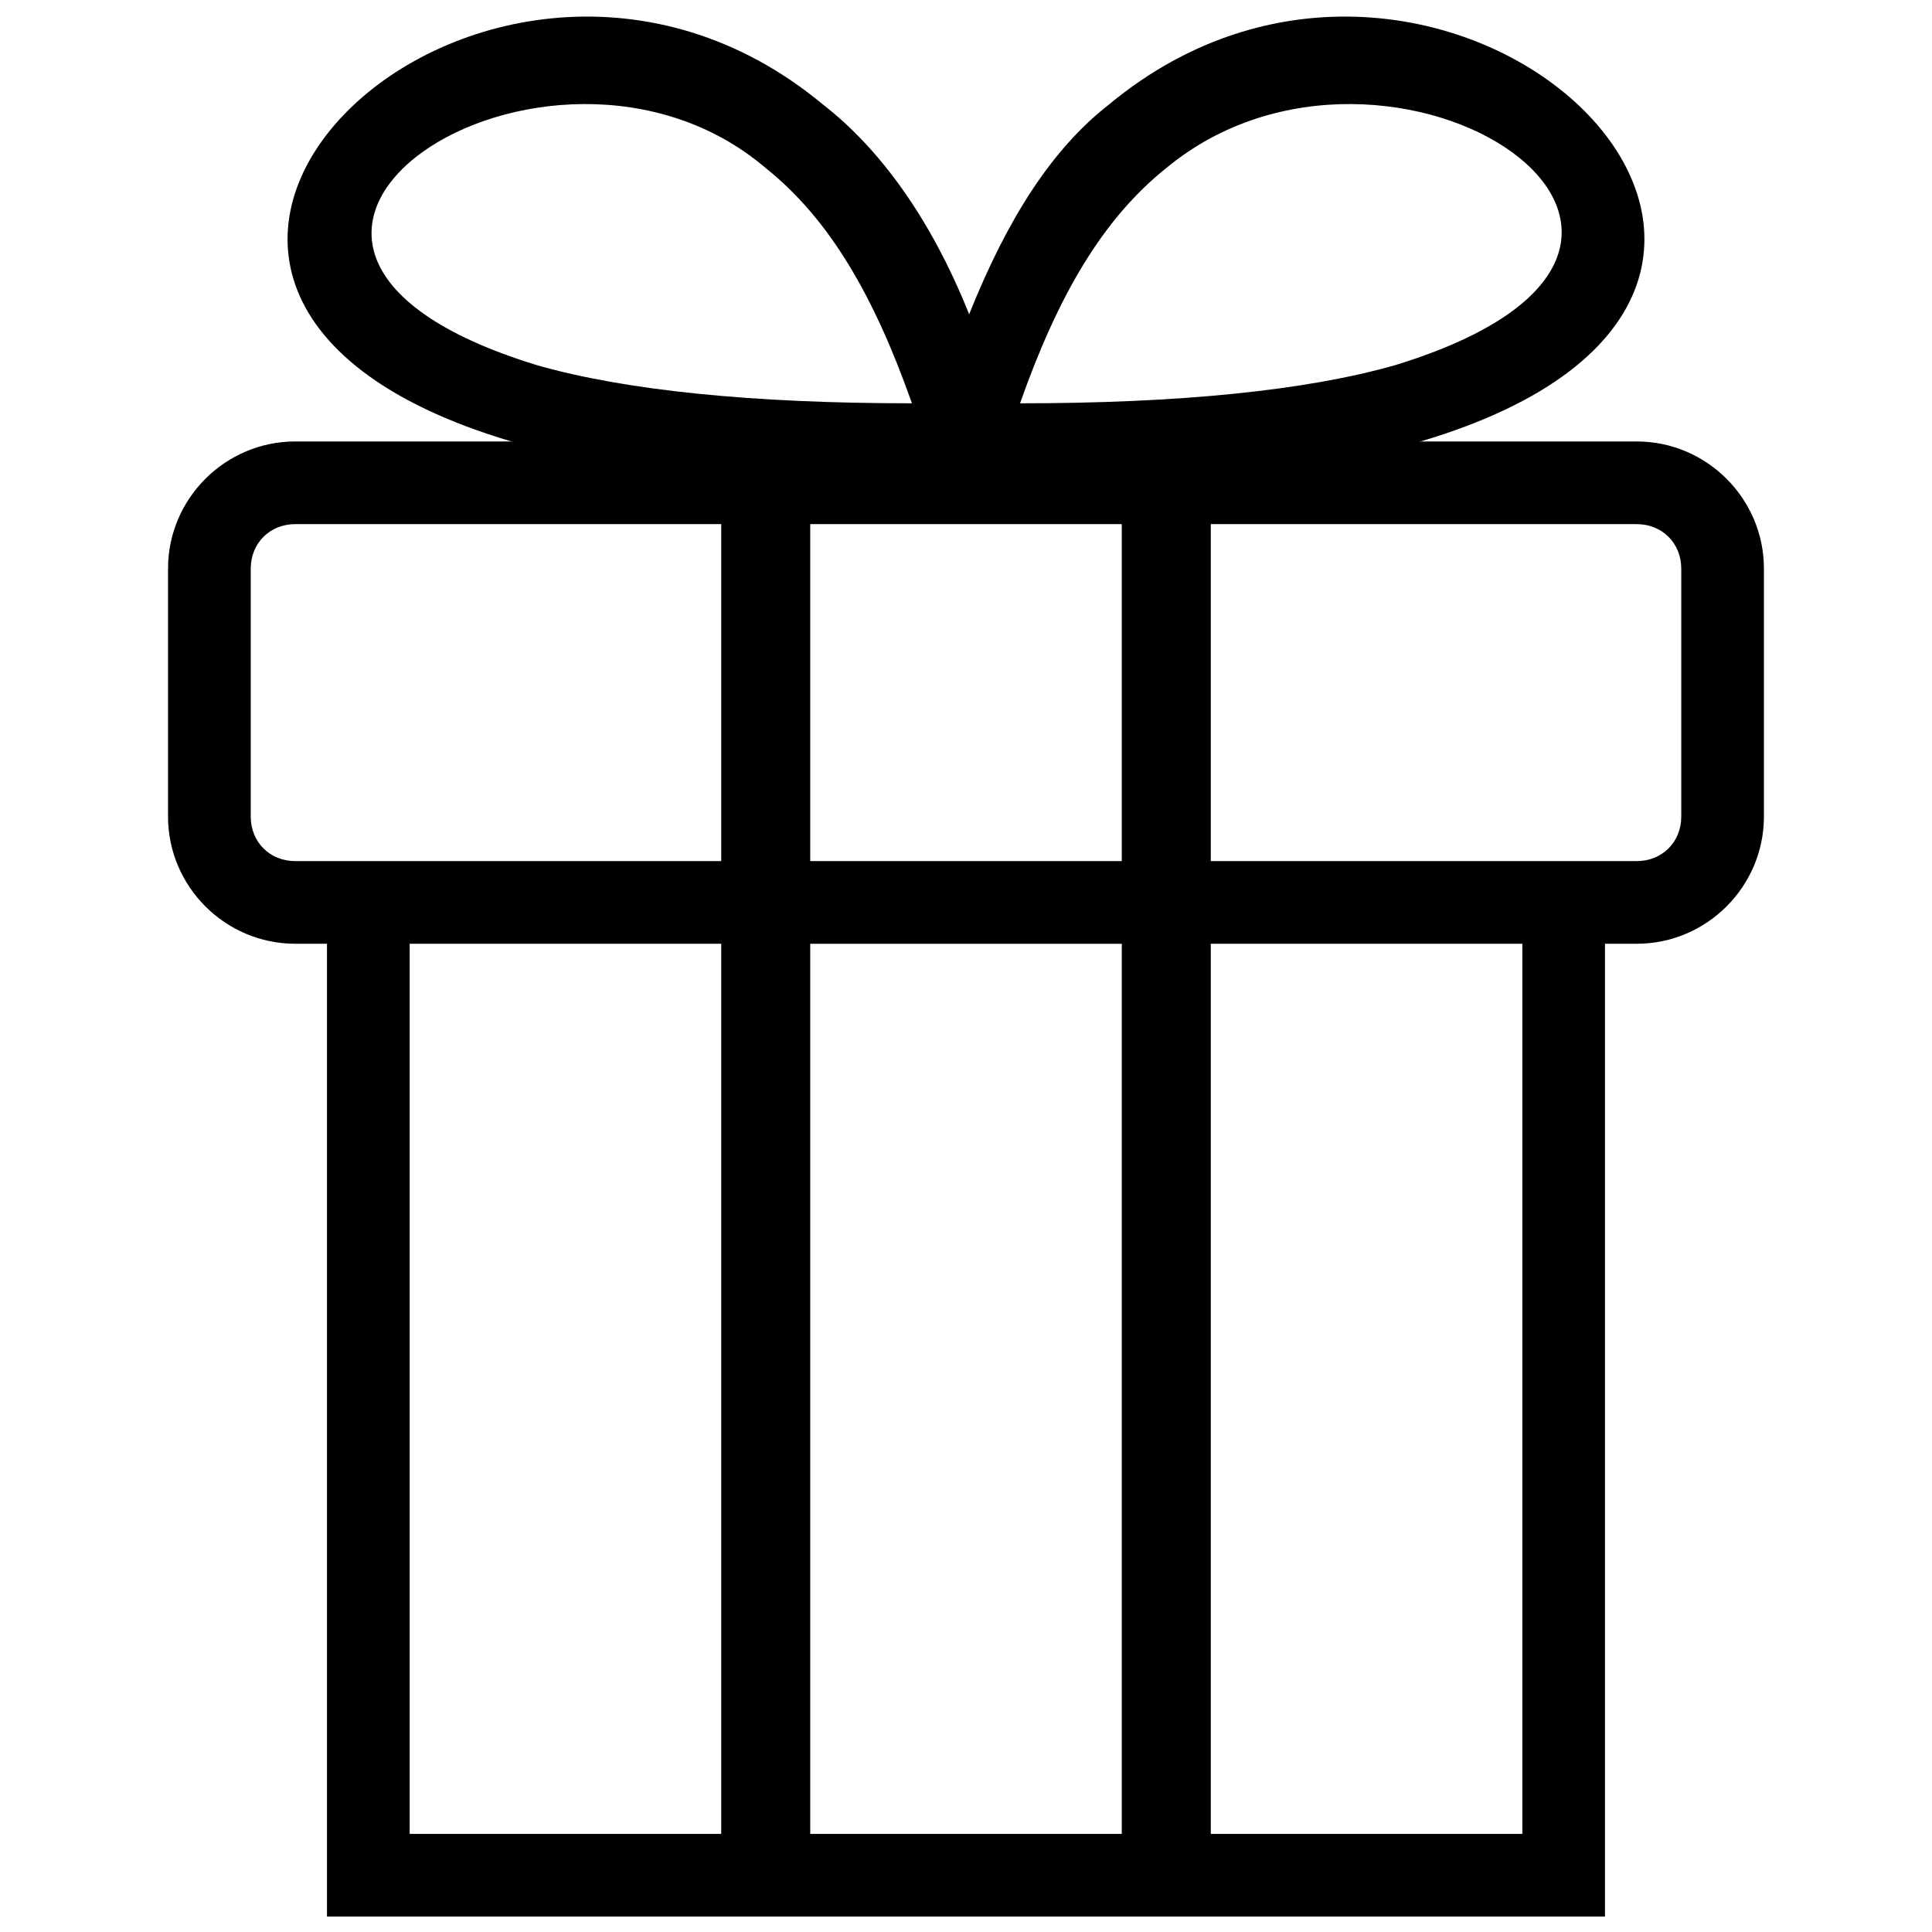
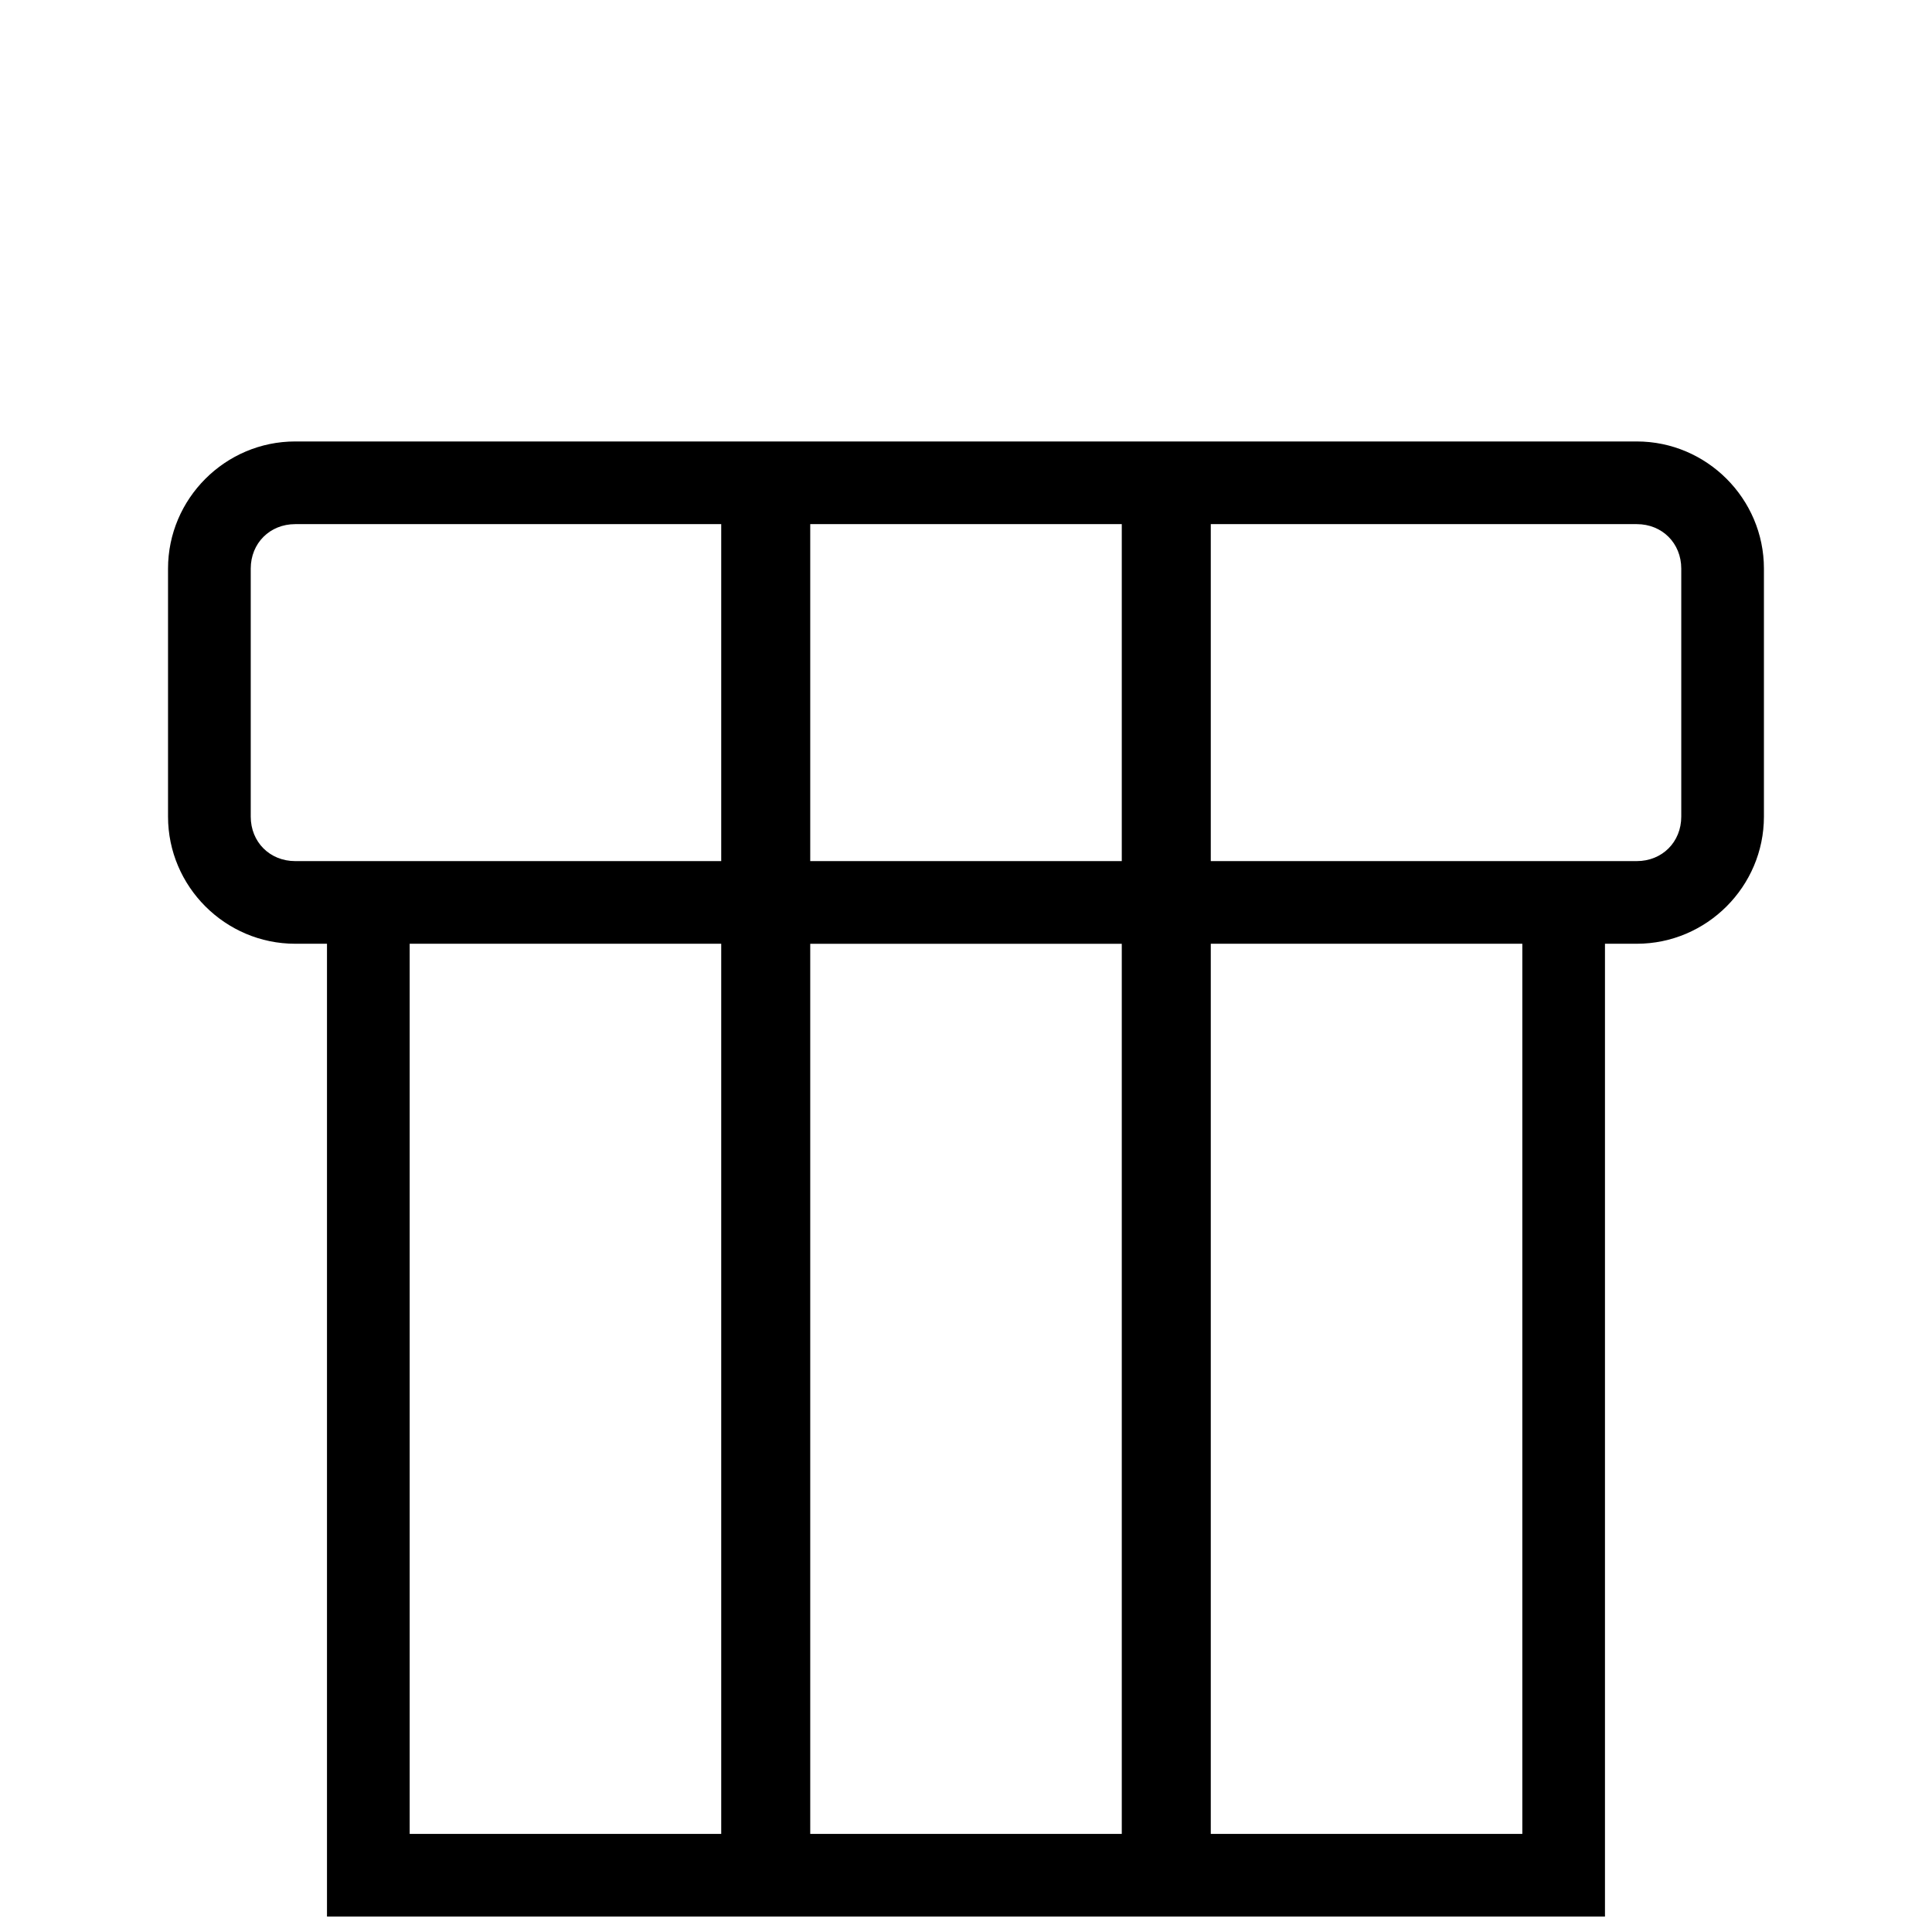
<svg xmlns="http://www.w3.org/2000/svg" width="800px" height="800px" version="1.1" viewBox="144 144 512 512">
  <defs>
    <clipPath id="b">
      <path d="m188 260h424v391.9h-424z" />
    </clipPath>
    <clipPath id="a">
-       <path d="m220 148.09h360v125.91h-360z" />
-     </clipPath>
+       </clipPath>
  </defs>
  <g>
    <g clip-path="url(#b)">
      <path d="m222.23 260.99h355.53c18.535 0 33.699 15.164 33.699 33.699v65.715c0 18.535-15.164 33.699-33.699 33.699h-8.426v257.8h-338.68v-257.8h-8.426c-18.535 0-33.699-15.164-33.699-33.699v-65.715c0-18.535 15.164-33.699 33.699-33.699zm242.64 21.906v89.305h112.89c6.738 0 11.793-5.055 11.793-11.793v-65.715c0-6.738-5.055-11.793-11.793-11.793h-112.89zm0 111.21v235.9h82.562v-235.9zm-129.74 235.9v-235.9h-82.562v235.9zm0-257.8v-89.305h-112.89c-6.738 0-11.793 5.055-11.793 11.793v65.715c0 6.738 5.055 11.793 11.793 11.793h112.89zm23.59-89.305v89.305h82.562v-89.305zm0 111.21v235.9h82.562v-235.9z" />
    </g>
    <g clip-path="url(#a)">
      <path d="m286.26 240.77c23.59 6.738 57.289 10.109 99.414 10.109-10.109-28.645-21.906-48.863-38.754-62.344-57.289-48.863-165.13 20.219-60.66 52.234zm234.21 20.219c-57.289 16.852-183.66 16.852-240.95 0-136.48-40.441-6.738-163.44 82.562-89.305 15.164 11.793 28.645 30.328 38.754 55.605 10.109-25.273 21.906-43.809 37.07-55.605 89.305-74.141 219.05 48.863 82.562 89.305zm-6.738-20.219c104.47-32.016-1.684-101.1-60.66-52.234-16.852 13.48-28.645 33.699-38.754 62.344 42.125 0 75.824-3.371 99.414-10.109z" />
    </g>
  </g>
</svg>